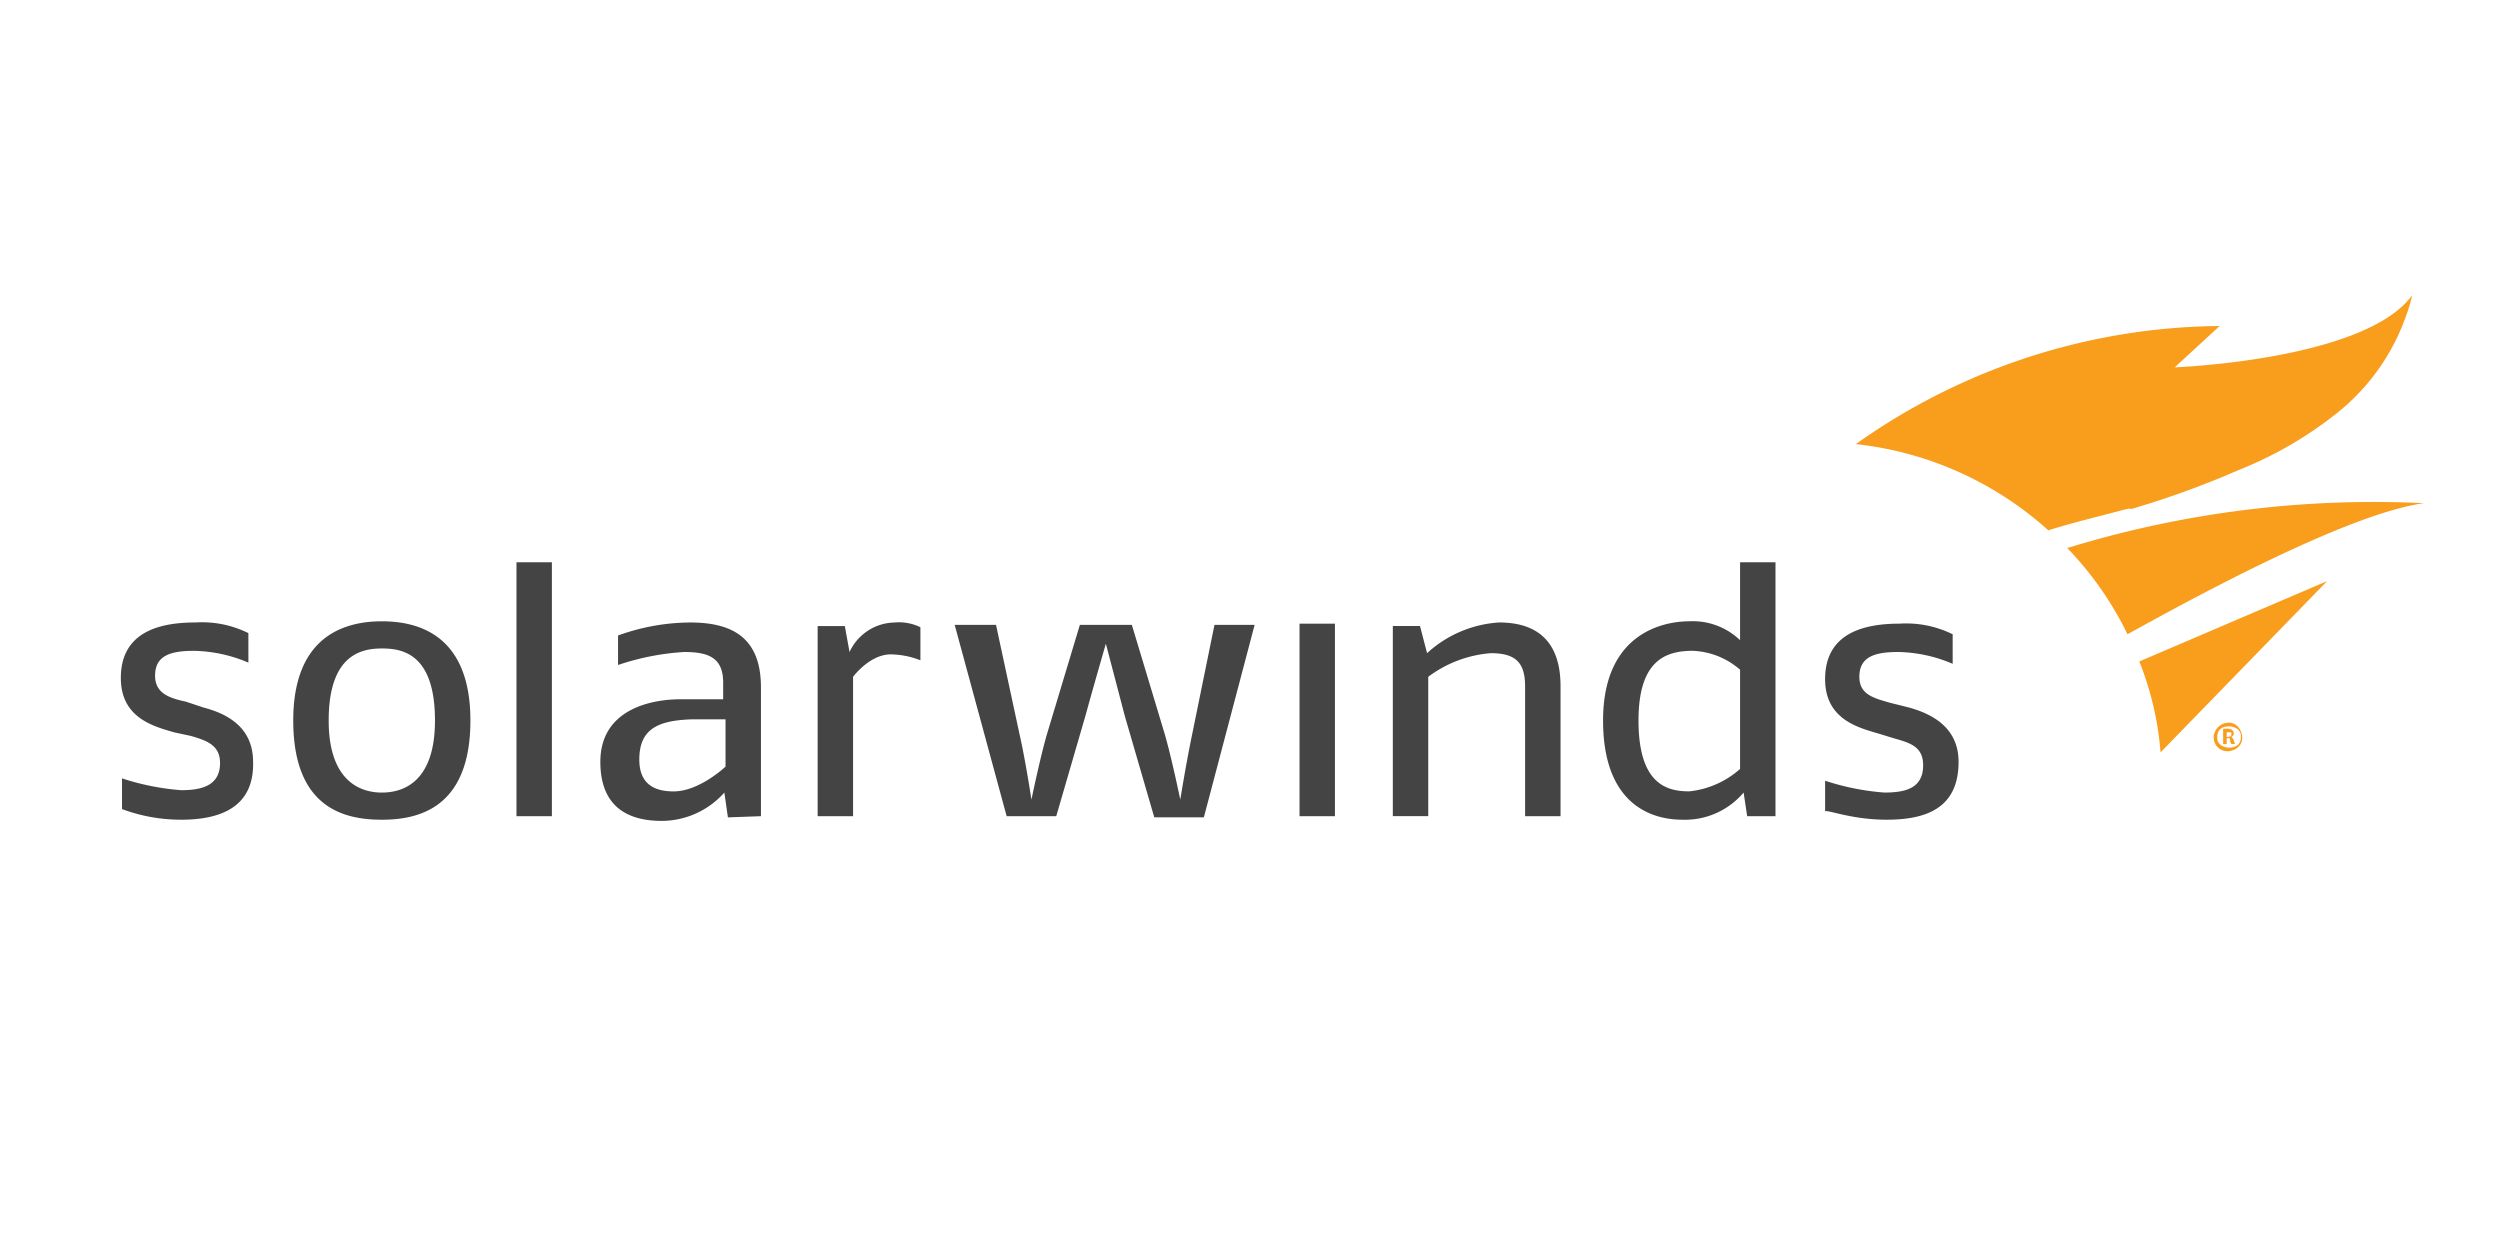
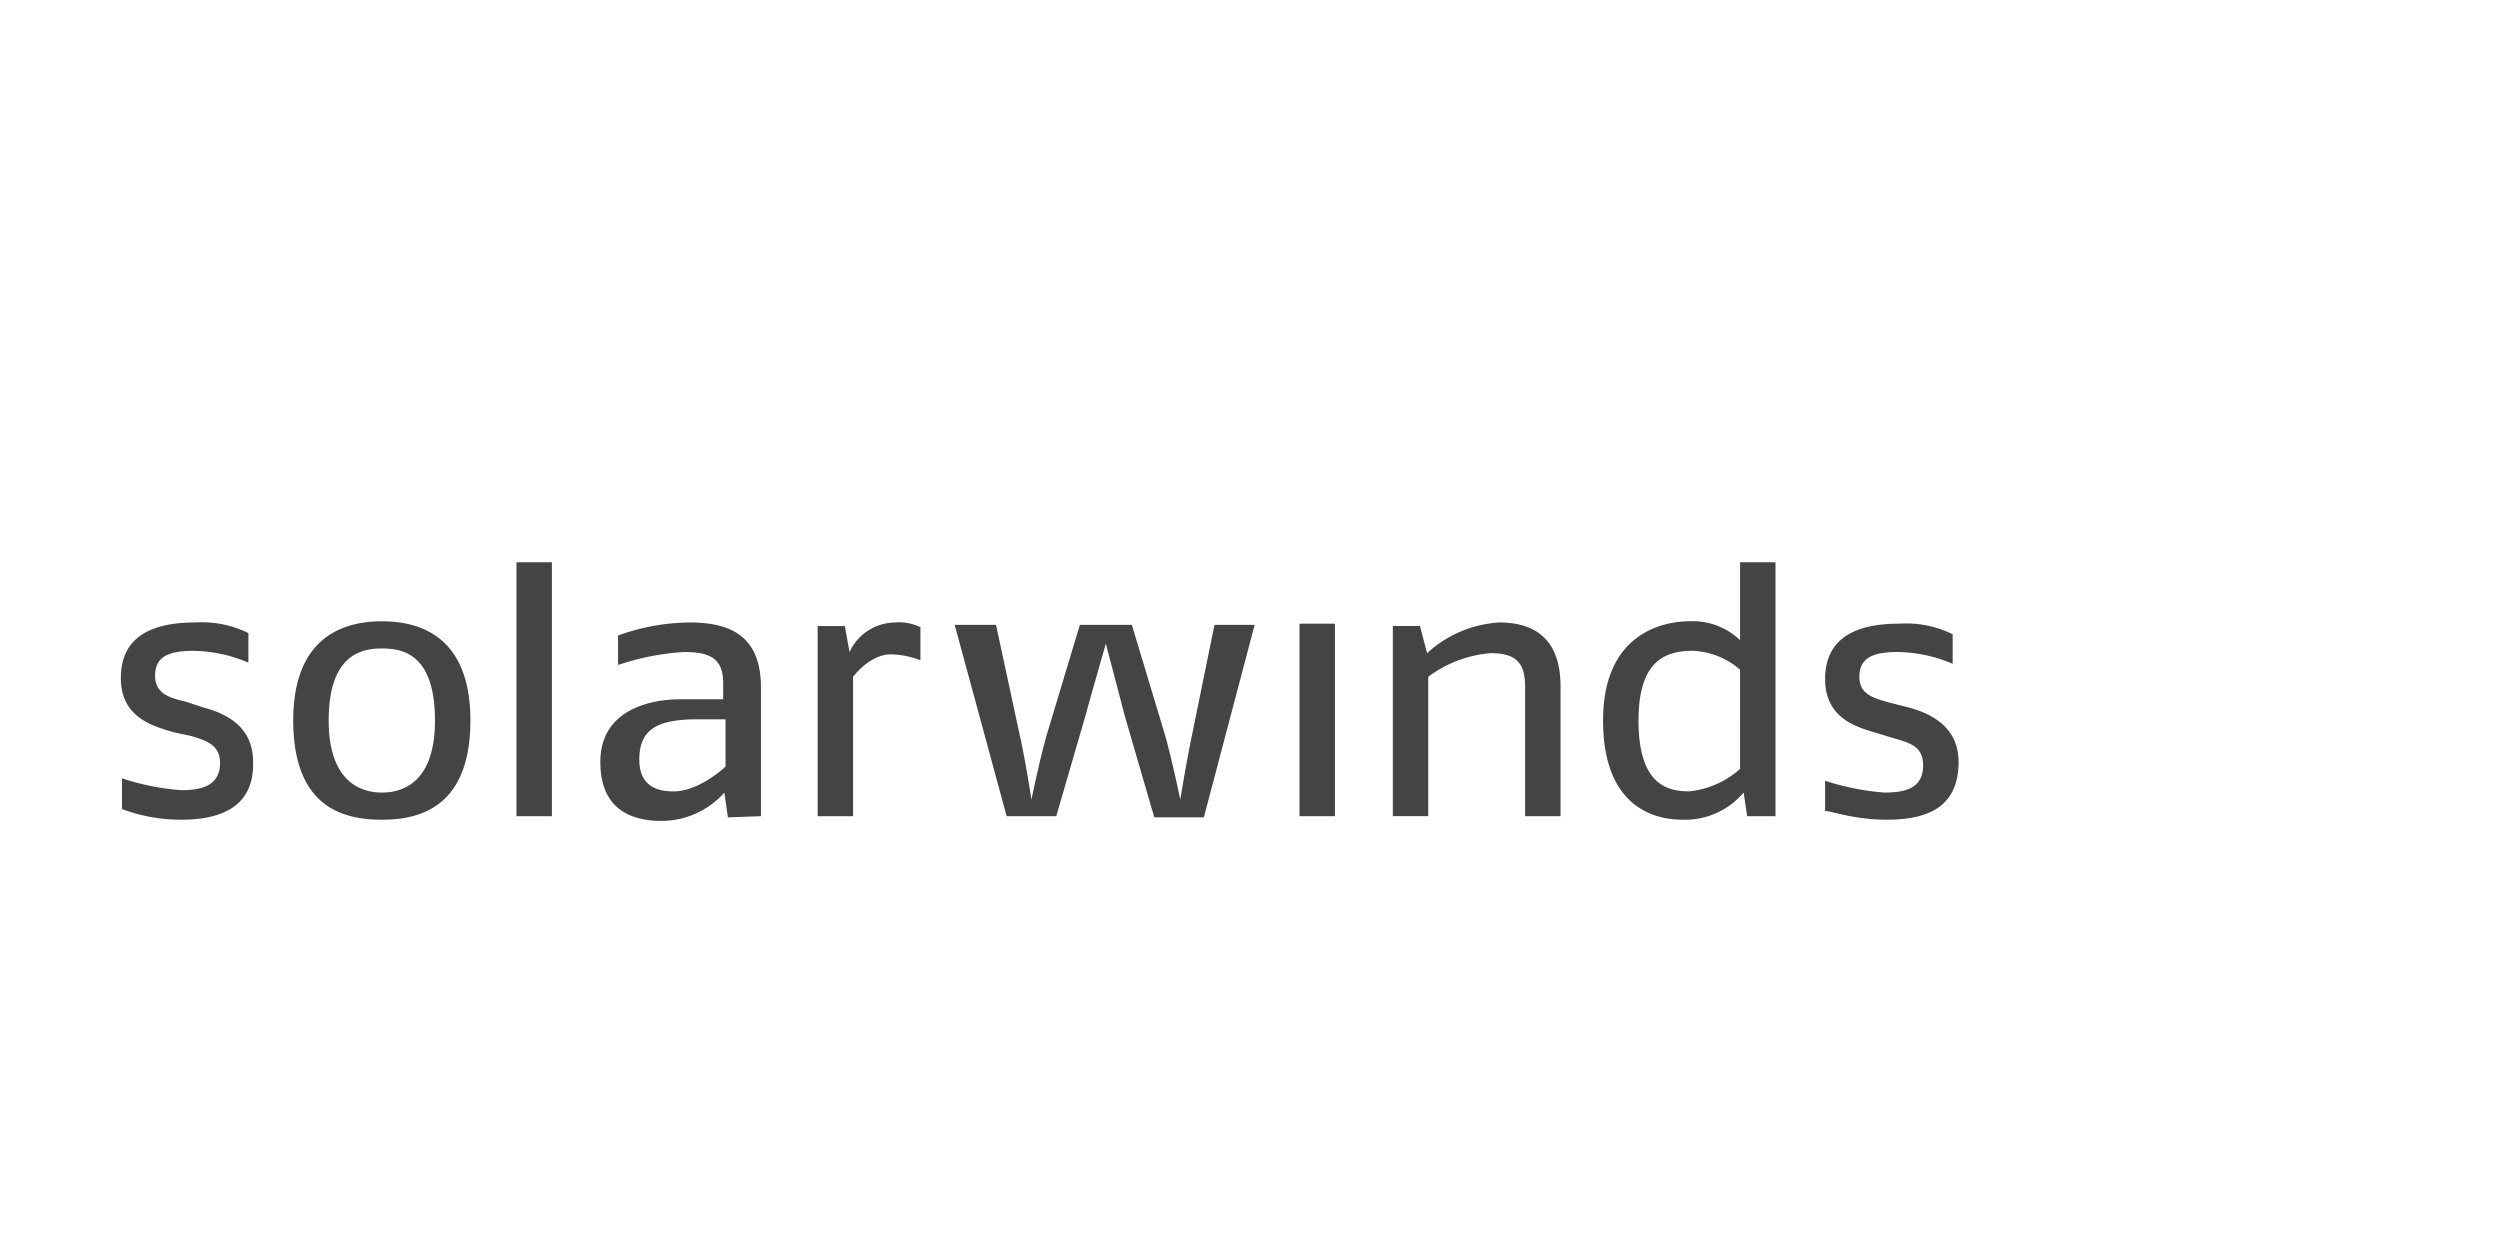
<svg xmlns="http://www.w3.org/2000/svg" height="300" viewBox="0 0 600 300" width="600">
  <path d="m0 .19h600v300h-600z" fill="#fff" opacity="0" />
  <path d="m43.457 196.73a40.411 40.411 0 0 1 -14.173-2.551v-7.37a59.856 59.856 0 0 0 14.173 2.835c4.535 0 9.354-.851 9.354-6.52 0-4.252-3.118-5.385-7.086-6.519l-3.969-.851c-4.819-1.417-12.756-3.401-12.756-13.039 0-10.771 8.787-13.322 17.857-13.322a25.169 25.169 0 0 1 12.756 2.551v7.086a34.8 34.8 0 0 0 -13.038-2.83c-5.669 0-9.354 1.134-9.354 5.953 0 4.251 3.4 5.385 7.37 6.236l4.252 1.417c5.385 1.417 11.9 4.535 11.9 13.039.283 10.771-7.654 13.889-17.291 13.889m48.188 0c8.5 0 21.259-2.551 21.259-23.81 0-20.976-13.039-23.811-21.259-23.811-8.788 0-21.26 3.4-21.26 23.811 0 20.976 12.189 23.81 21.26 23.81m0-41.1c4.818 0 12.755 1.134 12.755 17.291 0 15.59-8.5 17.291-12.755 17.291-3.4 0-12.756-1.134-12.756-17.291 0-15.874 7.937-17.291 12.756-17.291m32.314 40.251h8.5v-60.948h-8.5zm58.675 0v-30.9c0-11.9-6.8-15.59-17.007-15.59a51.75 51.75 0 0 0 -17.291 3.118v7.087a60.675 60.675 0 0 1 15.874-3.118c5.952 0 9.354 1.418 9.354 7.37v3.969h-10.2c-7.37 0-19.275 2.551-19.275 15.023 0 11.622 7.654 14.173 14.74 14.173a20.2 20.2 0 0 0 15.023-6.8l.851 5.952zm-8.5-11.9s-6.236 5.952-12.472 5.952c-4.536 0-8.221-1.7-8.221-7.653 0-7.37 4.536-9.354 12.472-9.638h8.221zm39.684-26.929a19.723 19.723 0 0 1 7.086 1.418v-7.937a11.688 11.688 0 0 0 -6.236-1.134 12.113 12.113 0 0 0 -10.771 7.086l-1.134-6.236h-6.52v45.627h8.5v-33.448s3.968-5.386 9.071-5.386m87.305-7.086h-9.638l-5.376 26.361c-1.417 6.8-2.834 15.591-2.834 15.591s-1.984-9.638-3.685-15.591l-7.941-26.361h-12.472l-7.937 26.361c-1.7 5.953-3.685 15.591-3.685 15.591s-1.417-9.355-2.835-15.591l-5.669-26.361h-9.921l12.473 45.92h11.906l7.086-24.377c1.7-6.236 4.819-17.008 4.819-17.008s2.834 10.772 4.535 17.291l7.087 24.377h11.9zm10.771 45.92h8.5v-46.2h-8.5zm62.644 0v-31.18c0-11.622-6.52-15.307-14.74-15.307a28.084 28.084 0 0 0 -17.291 7.37l-1.7-6.52h-6.52v45.637h8.5v-33.448a28.724 28.724 0 0 1 15.023-5.669c5.953 0 8.22 2.267 8.22 7.937v31.18zm51.589 0v-60.943h-8.5v18.708a16.405 16.405 0 0 0 -12.188-4.536c-6.236 0-20.693 2.835-20.693 23.811 0 20.409 11.906 23.81 18.992 23.81a18.418 18.418 0 0 0 14.74-6.519l.85 5.669zm-8.5-11.338a21.723 21.723 0 0 1 -12.188 5.385c-5.386 0-12.189-1.7-12.189-17.007 0-14.456 6.52-16.724 13.039-16.724a18.34 18.34 0 0 1 11.338 4.535zm35.149 12.188c9.638 0 17.291-2.834 17.291-13.889 0-8.5-6.8-11.622-11.905-13.039l-4.535-1.134c-3.969-1.134-7.37-1.984-7.37-6.236 0-4.819 3.685-5.953 9.354-5.953a34.783 34.783 0 0 1 13.039 2.835v-7.087a25.182 25.182 0 0 0 -12.756-2.551c-9.07 0-17.858 2.551-17.858 13.323 0 9.637 7.937 11.622 12.756 13.039l3.685 1.134c3.968 1.134 7.086 1.984 7.086 6.519 0 5.669-4.535 6.52-9.354 6.52a59.916 59.916 0 0 1 -14.173-2.835v7.37c.284-.567 6.236 1.984 14.74 1.984" fill="#444" />
-   <path d="m510.311 122.181c-6.236 1.7-12.472 3.118-18.708 5.1a82.223 82.223 0 0 0 -46.2-20.692 152.741 152.741 0 0 1 87.3-28.346l-10.771 9.921s45.636-1.7 56.975-17.291a31.028 31.028 0 0 1 -1.418 4.819 51.5 51.5 0 0 1 -16.724 23.527 92.635 92.635 0 0 1 -23.527 13.606 216.009 216.009 0 0 1 -25.794 9.354c-.284-.283-.851 0-1.134 0m71.431-1.417a250.36 250.36 0 0 0 -85.6 10.771 80.008 80.008 0 0 1 14.456 20.693c22.96-12.756 54.708-29.2 71.148-31.464m-68.313 37.983a74.1 74.1 0 0 1 5.1 21.826l39.968-41.1zm21.543 21.543c1.984-.284 3.4-1.7 3.118-3.685s-1.7-3.4-3.685-3.118a3.623 3.623 0 0 0 -3.118 3.4 3.275 3.275 0 0 0 3.4 3.4h.284m0-5.953c1.417 0 2.834.851 2.834 2.268v.283c0 1.984-1.417 2.551-2.834 2.551s-2.835-.85-2.835-2.267v-.284c0-1.984 1.417-2.551 2.835-2.551m1.417 4.252-.283-.85c0-.284-.284-.567-.567-.851.283-.283.567-.283.567-.85 0-.85-.851-1.134-1.418-1.134h-1.134v3.685h.851v-1.417h.567c.283 0 .283.567.283.85l.284.567zm-1.417-2.835c.567 0 .567 0 .567.567 0 .284-.284.567-1.134.567v-1.134z" fill="#f99d1c" />
</svg>